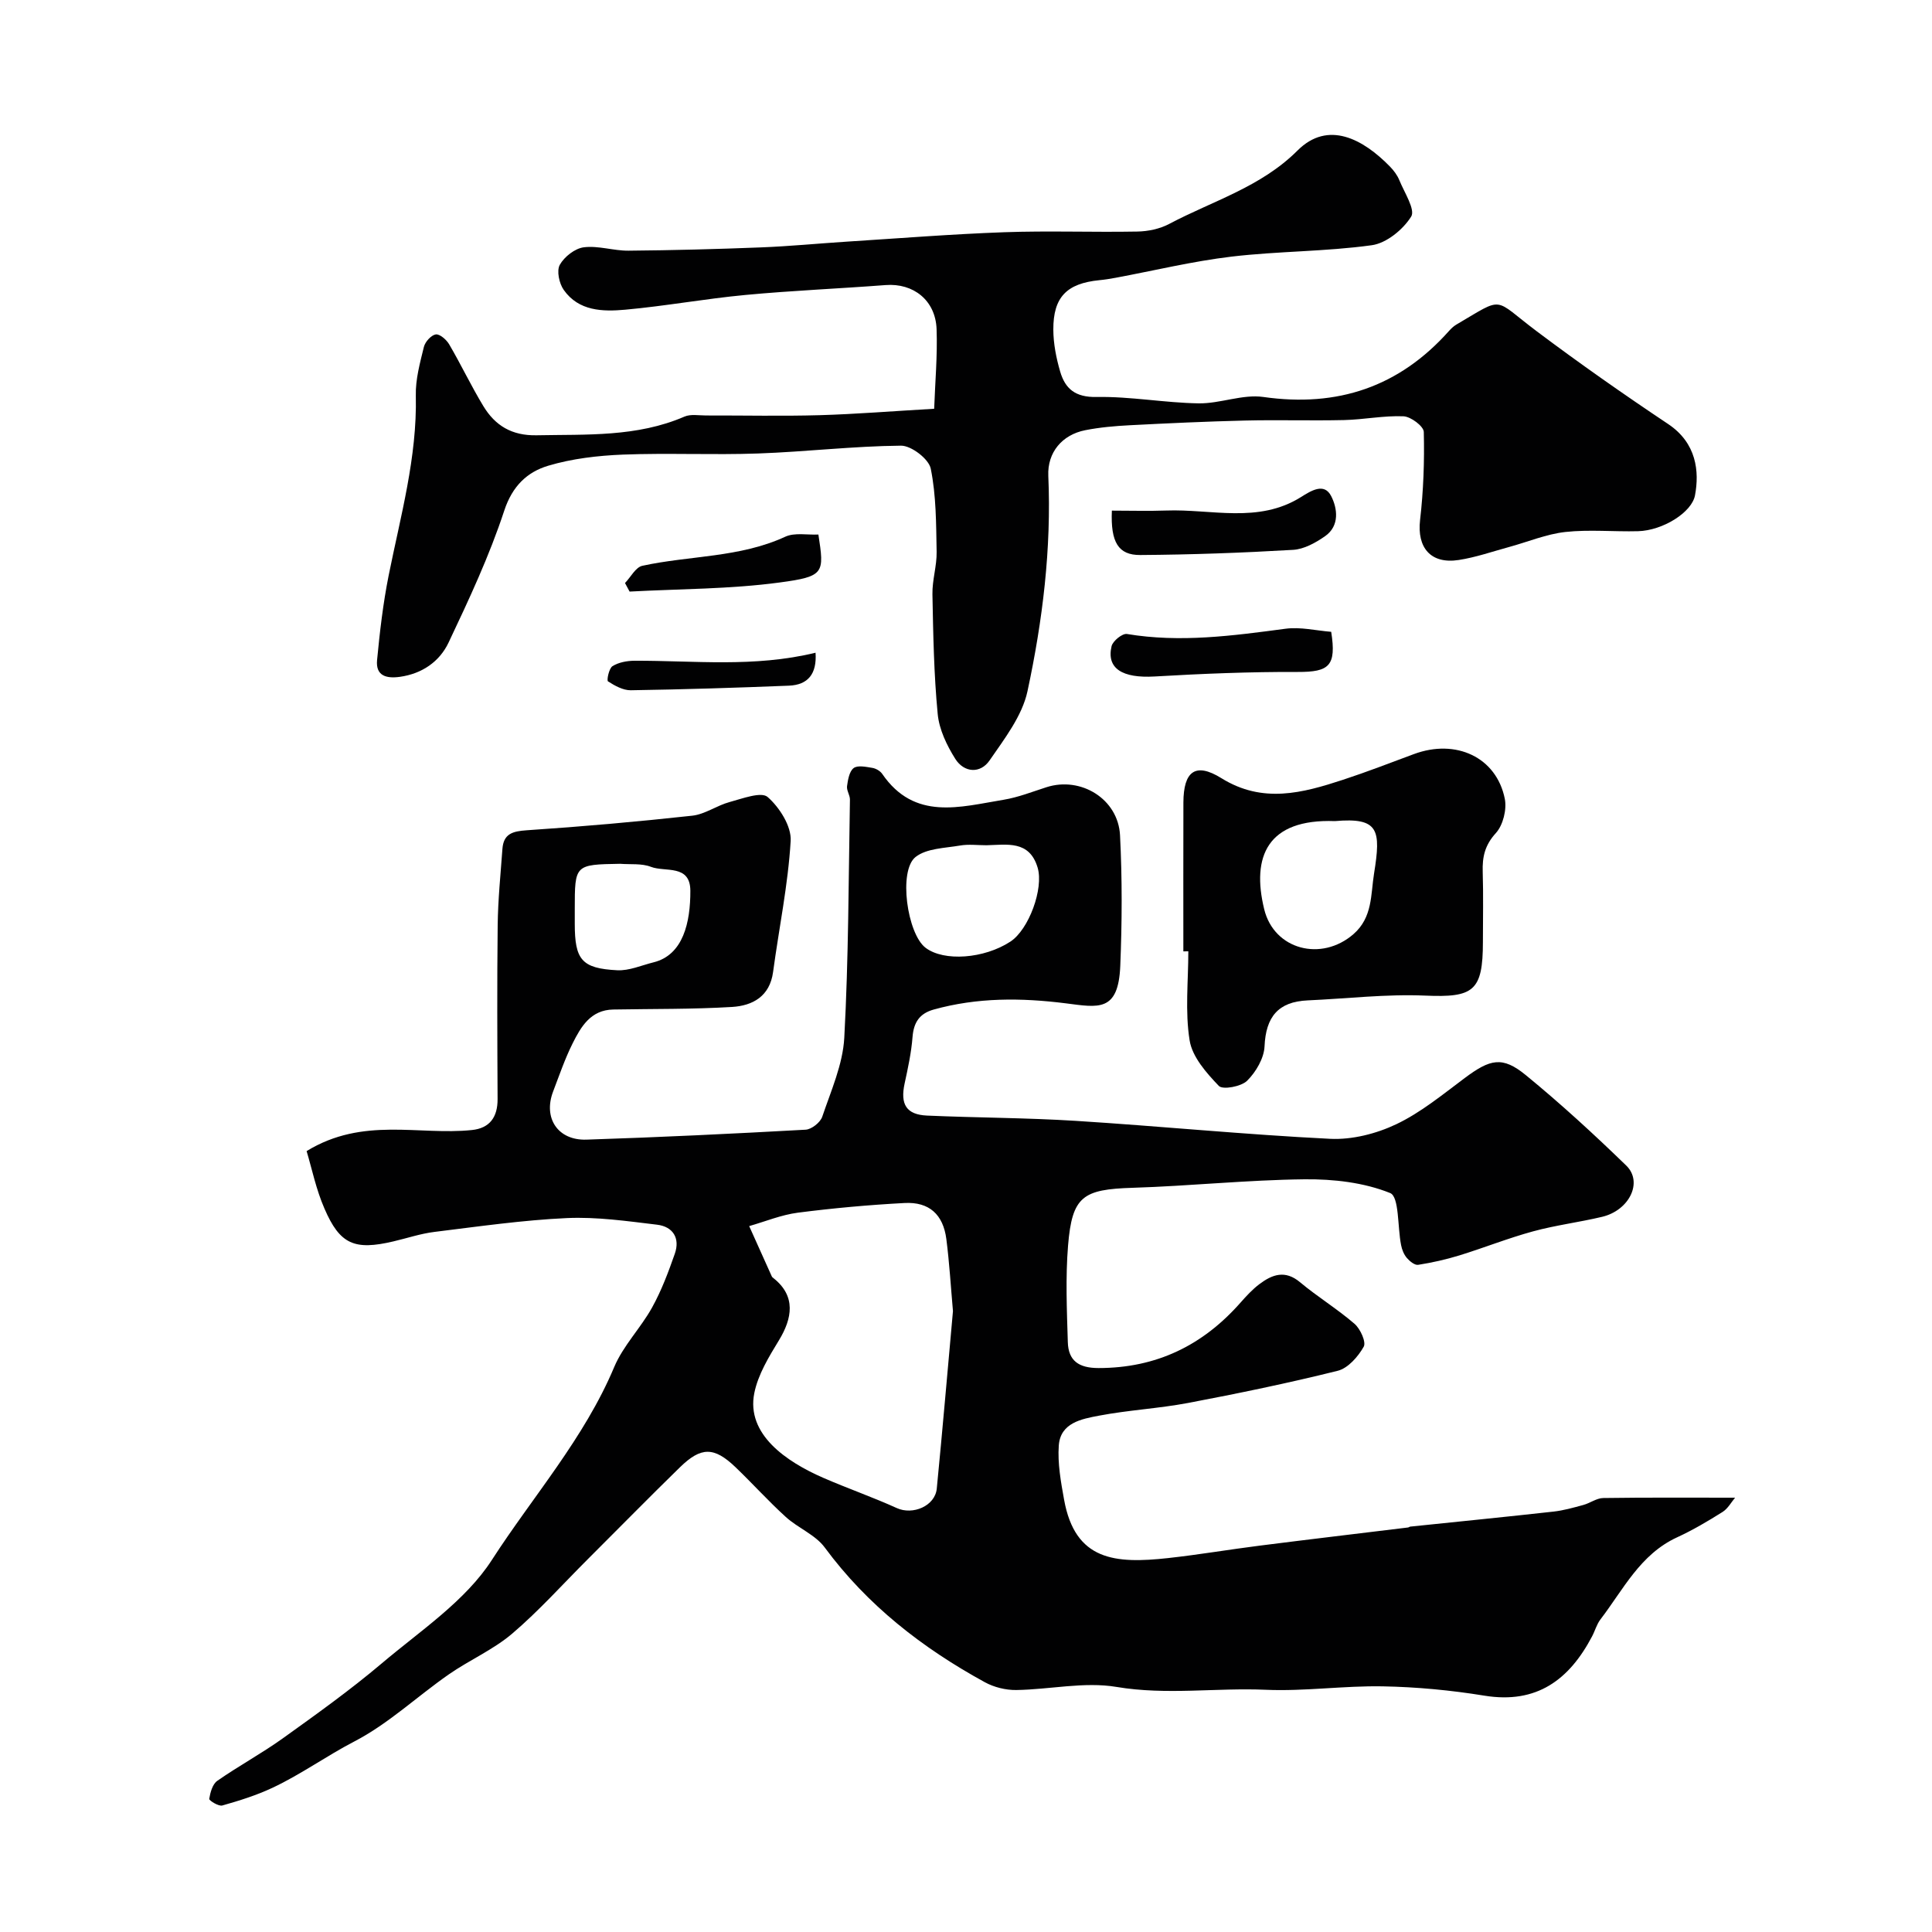
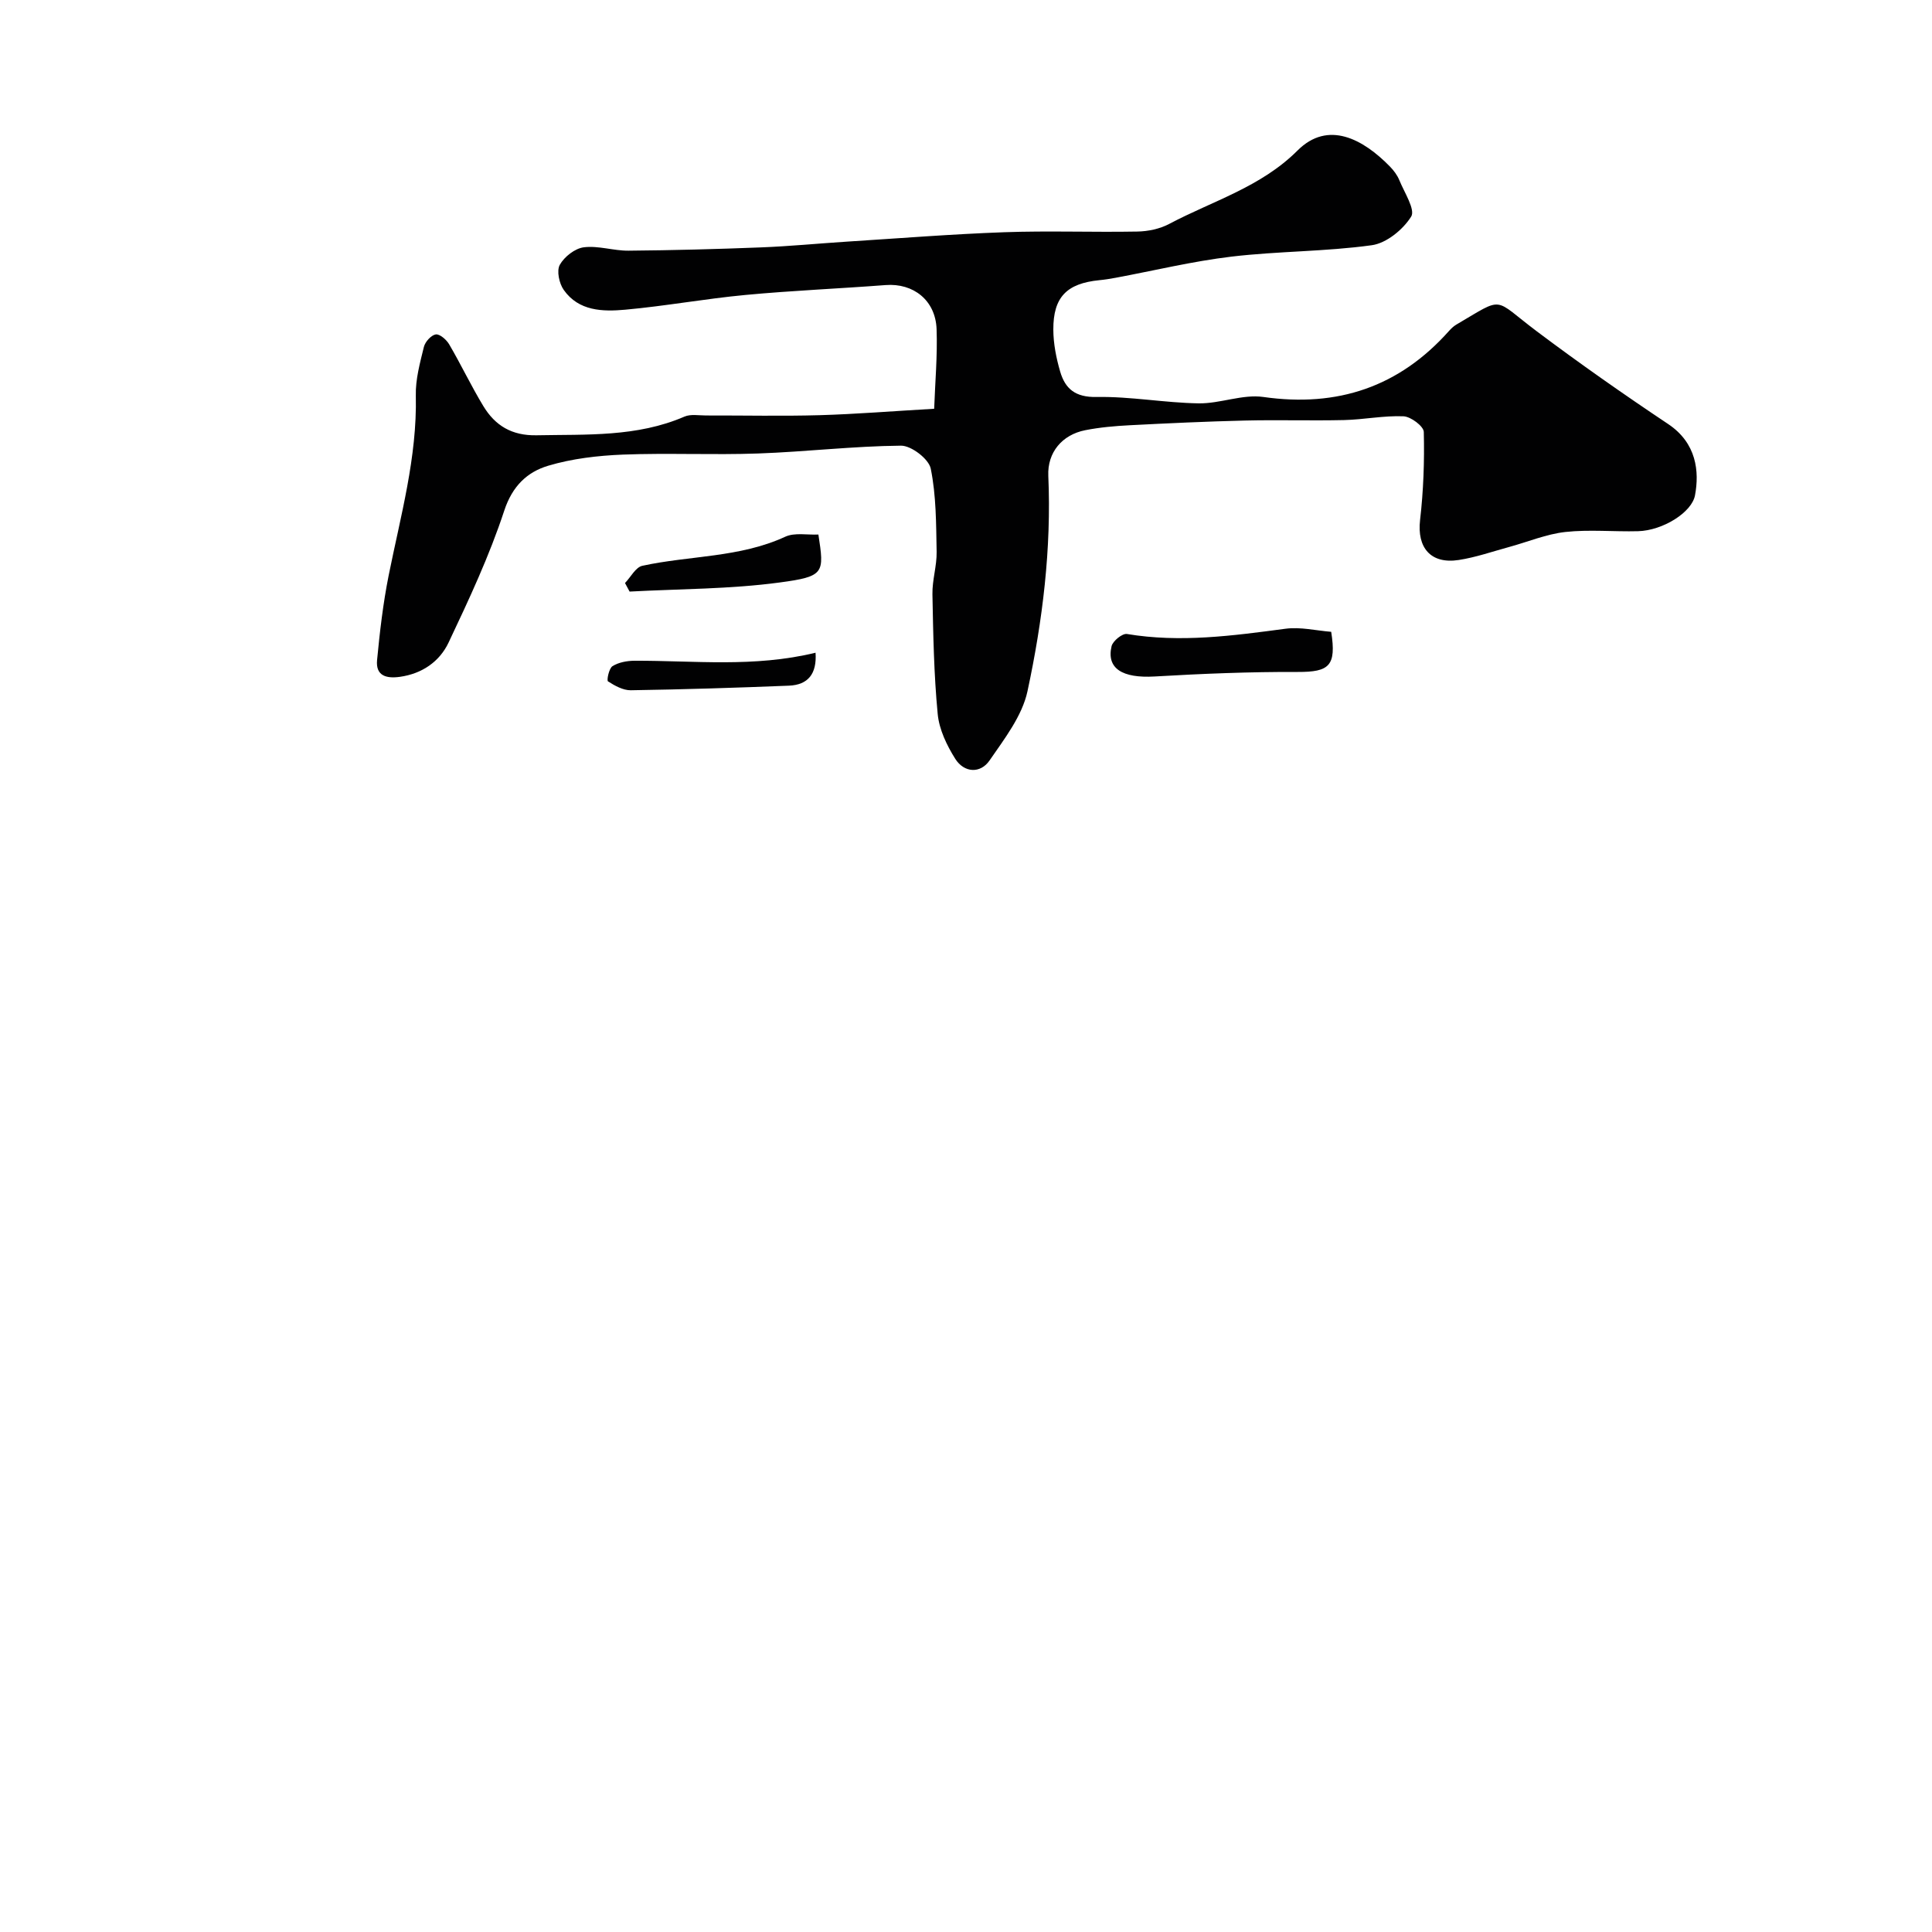
<svg xmlns="http://www.w3.org/2000/svg" enable-background="new 0 0 400 400" viewBox="0 0 400 400">
  <g fill="#010102">
-     <path d="m63.48 238.32c11.7-7.16 23.22-3.21 34.23-4.36 3.7-.38 5.33-2.69 5.31-6.42-.06-12-.12-24 .02-35.99.06-5.27.6-10.53.98-15.79.23-3.13 2.09-3.66 5.02-3.86 11.44-.76 22.88-1.77 34.28-3.02 2.65-.29 5.1-2.12 7.75-2.83 2.63-.71 6.53-2.2 7.86-1.04 2.46 2.15 4.95 6.06 4.77 9.09-.54 9.08-2.42 18.08-3.64 27.13-.68 5.07-4.24 6.99-8.51 7.25-8.18.49-16.39.38-24.58.53-4.68.08-6.69 3.56-8.43 7.04-1.59 3.19-2.75 6.6-4.03 9.95-2.08 5.47.97 10.14 6.9 9.95 15.14-.49 30.26-1.22 45.39-2.06 1.23-.07 3.04-1.5 3.44-2.69 1.81-5.37 4.26-10.82 4.56-16.35.89-16.4.88-32.85 1.17-49.28.02-.93-.72-1.91-.6-2.8.18-1.33.47-3.06 1.37-3.75.84-.63 2.57-.25 3.86-.04.74.12 1.63.63 2.05 1.24 6.7 9.77 16.13 6.84 25.15 5.36 3.02-.5 5.93-1.66 8.87-2.6 7.11-2.28 14.83 2.43 15.22 9.95.46 9 .42 18.05.05 27.06-.4 9.6-4.52 8.6-11.27 7.74-9.26-1.17-18.33-1.23-27.37 1.29-2.93.82-4.13 2.66-4.37 5.68-.25 3.23-.95 6.45-1.64 9.63-.93 4.31.35 6.45 4.66 6.64 10.25.45 20.53.45 30.77 1.09 17.57 1.11 35.1 2.85 52.68 3.72 4.53.22 9.54-1.05 13.68-3.02 5.09-2.42 9.6-6.15 14.17-9.56 5.28-3.95 7.81-4.58 12.66-.6 7.21 5.9 14.1 12.23 20.79 18.72 3.51 3.41.64 9.27-5 10.61-4.74 1.13-9.61 1.73-14.3 3.01-5.17 1.41-10.17 3.41-15.29 4.99-2.77.85-5.64 1.49-8.5 1.94-.71.11-1.76-.75-2.34-1.43-.61-.71-1.01-1.72-1.19-2.66-.75-3.74-.37-10.01-2.26-10.77-5.42-2.19-11.75-2.91-17.71-2.85-11.87.13-23.73 1.39-35.6 1.76-10.32.32-12.54 1.74-13.38 11.95-.54 6.62-.25 13.33-.05 19.99.11 3.87 2.26 5.38 6.36 5.38 11.97 0 21.57-4.68 29.38-13.53 1.21-1.37 2.47-2.75 3.92-3.84 2.65-2 5.32-3 8.43-.39 3.62 3.03 7.71 5.52 11.28 8.61 1.2 1.04 2.44 3.78 1.89 4.74-1.17 2.06-3.25 4.45-5.39 4.98-10.24 2.55-20.6 4.69-30.98 6.66-6.1 1.15-12.35 1.47-18.44 2.63-3.58.68-7.99 1.46-8.32 6.19-.26 3.69.43 7.52 1.1 11.21 2.28 12.64 10.56 13.29 21.56 12.08 6.33-.7 12.61-1.77 18.93-2.57 10.23-1.3 20.47-2.51 30.71-3.76.16-.02.31-.16.46-.18 9.89-1.03 19.78-2.01 29.66-3.11 2.08-.23 4.14-.82 6.17-1.37 1.41-.38 2.75-1.42 4.13-1.44 8.92-.13 17.85-.07 27.3-.07-.76.89-1.47 2.25-2.6 2.96-3.04 1.91-6.15 3.75-9.41 5.25-7.65 3.52-11.14 10.83-15.87 17-.78 1.02-1.12 2.36-1.73 3.51-4.73 8.97-11.44 14.03-22.28 12.27-6.94-1.13-14.01-1.8-21.04-1.93-8.08-.15-16.2 1.06-24.25.71-10.28-.45-20.51 1.15-30.89-.59-6.69-1.12-13.82.54-20.75.64-2.18.03-4.61-.57-6.52-1.62-12.89-7.06-24.29-15.9-33.13-27.88-1.95-2.65-5.54-4.03-8.07-6.33-3.62-3.29-6.91-6.95-10.45-10.34-4.4-4.2-7.09-4.22-11.46.05-6.44 6.28-12.74 12.71-19.11 19.06-5.18 5.17-10.08 10.66-15.63 15.39-3.93 3.34-8.86 5.47-13.13 8.44-6.56 4.57-12.51 10.23-19.53 13.87-5.8 3.01-11.08 6.84-16.96 9.6-3.32 1.56-6.87 2.67-10.4 3.67-.76.21-2.76-1.04-2.7-1.38.22-1.33.68-3.04 1.67-3.73 4.41-3.08 9.17-5.65 13.54-8.78 6.96-4.99 13.95-9.99 20.48-15.51 7.99-6.77 17.32-12.91 22.82-21.43 8.53-13.21 19.13-25.19 25.33-39.94 1.86-4.43 5.49-8.08 7.85-12.34 1.94-3.5 3.37-7.32 4.7-11.12 1.13-3.23-.38-5.63-3.68-6.02-6.19-.74-12.47-1.65-18.66-1.37-9.16.42-18.28 1.74-27.39 2.86-2.89.35-5.7 1.31-8.54 1.97-8.04 1.89-11.07.63-14.27-6.81-1.72-3.93-2.59-8.22-3.69-11.89zm133.82 33.13c-.45-5.09-.74-10.03-1.37-14.92-.66-5.09-3.56-7.73-8.65-7.46-7.37.39-14.75 1.06-22.07 2-3.43.44-6.74 1.82-10.1 2.78 1.56 3.47 3.11 6.94 4.68 10.41.06.14.21.26.34.36 4.75 3.75 3.87 8.38 1.15 12.86-2.09 3.43-4.34 7.1-5.11 10.95-1.71 8.54 6.65 14.21 14.26 17.53 5.03 2.19 10.24 4 15.24 6.27 3.31 1.51 7.93-.42 8.28-4.04 1.2-12.28 2.25-24.57 3.35-36.74zm6.94-96.45c-1.83 0-3.71-.25-5.48.06-3.14.54-6.9.57-9.19 2.36-3.62 2.83-1.74 15.91 2.05 18.8 3.8 2.9 12.13 2.29 17.57-1.27 3.81-2.49 6.93-10.97 5.64-15.32-1.71-5.71-6.34-4.73-10.59-4.63zm-75.85 3.84c-9.39.16-9.39.16-9.39 9.41v2.99c0 7.47 1.42 9.26 8.78 9.64 2.48.13 5.03-1.02 7.53-1.64 6.15-1.52 7.64-8.29 7.62-14.81-.02-5.55-5.19-3.82-8.16-4.96-1.92-.75-4.24-.46-6.38-.63z" />
    <path d="m193.41 84.63c.19-5.44.7-10.98.5-16.49-.22-5.98-4.82-9.56-10.55-9.12-9.68.74-19.39 1.14-29.05 2.05-8.31.78-16.56 2.3-24.87 3.05-4.65.42-9.62.31-12.72-4.09-.95-1.34-1.51-3.96-.82-5.2.93-1.67 3.13-3.4 4.97-3.63 3.01-.38 6.17.73 9.26.7 9.14-.08 18.28-.32 27.42-.68 5.93-.23 11.84-.81 17.76-1.19 10.86-.69 21.72-1.56 32.6-1.95 9.18-.33 18.38.03 27.57-.14 2.22-.04 4.65-.55 6.59-1.58 9-4.77 18.97-7.61 26.56-15.19 6.33-6.33 13.59-2.38 19.15 3.32.78.8 1.51 1.77 1.93 2.8 1.03 2.54 3.36 6.1 2.46 7.55-1.69 2.7-5.12 5.51-8.16 5.93-9.6 1.33-19.39 1.22-29.03 2.36-8.06.96-16 2.89-23.99 4.38-1.12.21-2.25.39-3.39.5-6.73.67-9.55 3.49-9.52 10.24.01 2.9.6 5.87 1.41 8.66 1.04 3.58 3.14 5.37 7.53 5.28 7.03-.13 14.09 1.21 21.14 1.32 4.47.07 9.1-1.94 13.41-1.32 15.38 2.19 28.12-2.09 38.44-13.68.44-.49.94-.97 1.5-1.3 10.13-5.94 7.44-5.55 16.66 1.38 8.87 6.66 17.97 13.04 27.2 19.2 5.92 3.95 6.48 9.87 5.56 14.77-.66 3.53-6.66 7.28-11.79 7.42-5.02.13-10.09-.38-15.05.16-3.97.44-7.81 2.07-11.72 3.13-3.44.94-6.85 2.13-10.35 2.67-5.81.9-8.67-2.56-8.01-8.27.7-6.04.92-12.17.77-18.25-.03-1.17-2.69-3.17-4.2-3.23-4.08-.17-8.19.68-12.29.78-6.86.16-13.72-.07-20.58.1-7.93.19-15.86.56-23.78.97-3.09.16-6.21.43-9.25 1.03-4.77.94-7.85 4.59-7.64 9.44.66 15.08-1.17 29.97-4.31 44.6-1.1 5.12-4.76 9.84-7.85 14.33-1.92 2.79-5.27 2.55-7.09-.31-1.76-2.79-3.35-6.1-3.65-9.31-.79-8.22-.93-16.51-1.09-24.78-.06-2.92.92-5.87.87-8.79-.11-5.77-.08-11.63-1.22-17.23-.41-2-4.03-4.77-6.16-4.75-9.87.09-19.73 1.27-29.6 1.62-9.32.33-18.67-.13-27.98.23-5.2.21-10.53.83-15.48 2.31-4.33 1.3-7.4 4.19-9.08 9.29-3.08 9.37-7.3 18.39-11.53 27.32-1.86 3.92-5.45 6.44-10.07 7.09-2.86.4-5.04-.23-4.73-3.47.56-5.85 1.24-11.72 2.39-17.48 2.47-12.34 5.92-24.49 5.63-37.28-.08-3.35.86-6.76 1.67-10.07.26-1.06 1.49-2.43 2.45-2.59.81-.14 2.22 1.08 2.78 2.04 2.46 4.2 4.55 8.62 7.07 12.78 2.45 4.05 5.89 6.16 11.03 6.06 10.37-.21 20.76.4 30.63-3.87 1.28-.55 2.96-.23 4.45-.23 7.83-.02 15.67.16 23.49-.06 7.59-.22 15.16-.84 23.75-1.33z" />
-     <path d="m245 196.97c0-10.26-.02-20.53.01-30.79.02-6.5 2.48-8.41 7.86-5.07 8.56 5.32 16.8 3.08 25.2.33 4.93-1.62 9.78-3.5 14.65-5.31 8.72-3.24 17.1.65 18.83 9.24.45 2.21-.36 5.47-1.84 7.1-2.29 2.5-2.83 4.95-2.73 8.05.15 4.83.04 9.66.04 14.49 0 10.21-1.95 11.55-11.94 11.12-8.09-.35-16.23.63-24.35.99-6.11.27-8.65 3.43-8.92 9.51-.11 2.48-1.79 5.33-3.61 7.13-1.23 1.21-5.04 1.91-5.85 1.07-2.57-2.68-5.5-5.99-6.05-9.42-.97-6.01-.27-12.28-.27-18.45-.36.01-.7.01-1.03.01zm31.38-26.97c-14-.51-17.3 7.35-14.64 18.25 2.05 8.4 11.85 10.91 18.47 5.16 4-3.47 3.57-8.22 4.27-12.54 1.46-9.07 1.01-11.66-8.1-10.87z" />
-     <path d="m230.2 105.72c3.94 0 7.59.11 11.23-.02 9.36-.35 19.07 2.75 27.91-2.78 2.12-1.33 4.81-3.04 6.26-.22 1.29 2.51 1.82 6.17-1.27 8.32-1.94 1.35-4.34 2.69-6.61 2.82-10.54.62-21.09 1-31.65 1.07-4.54.03-6.15-2.65-5.87-9.19z" />
    <path d="m275.61 130.81c1.11 7.07-.42 8.33-6.9 8.31-9.89-.04-19.8.36-29.68.94-6.61.38-9.99-1.62-8.89-6.28.26-1.08 2.24-2.68 3.18-2.52 11.03 1.84 21.88.37 32.78-1.08 3.13-.43 6.43.39 9.51.63z" />
    <path d="m129.4 120.71c1.19-1.23 2.2-3.27 3.59-3.57 9.82-2.14 20.13-1.66 29.57-6.01 1.96-.91 4.6-.35 6.88-.46 1.22 7.99 1.31 8.68-8.04 9.93-10.25 1.38-20.69 1.32-31.05 1.88-.31-.59-.63-1.18-.95-1.77z" />
    <path d="m168.85 135.14c.3 4.39-1.57 6.66-5.51 6.82-10.91.44-21.83.78-32.75.95-1.59.02-3.31-.94-4.71-1.84-.3-.19.19-2.68.93-3.15 1.26-.79 3-1.11 4.54-1.12 12.34-.05 24.74 1.44 37.5-1.66z" />
  </g>
</svg>